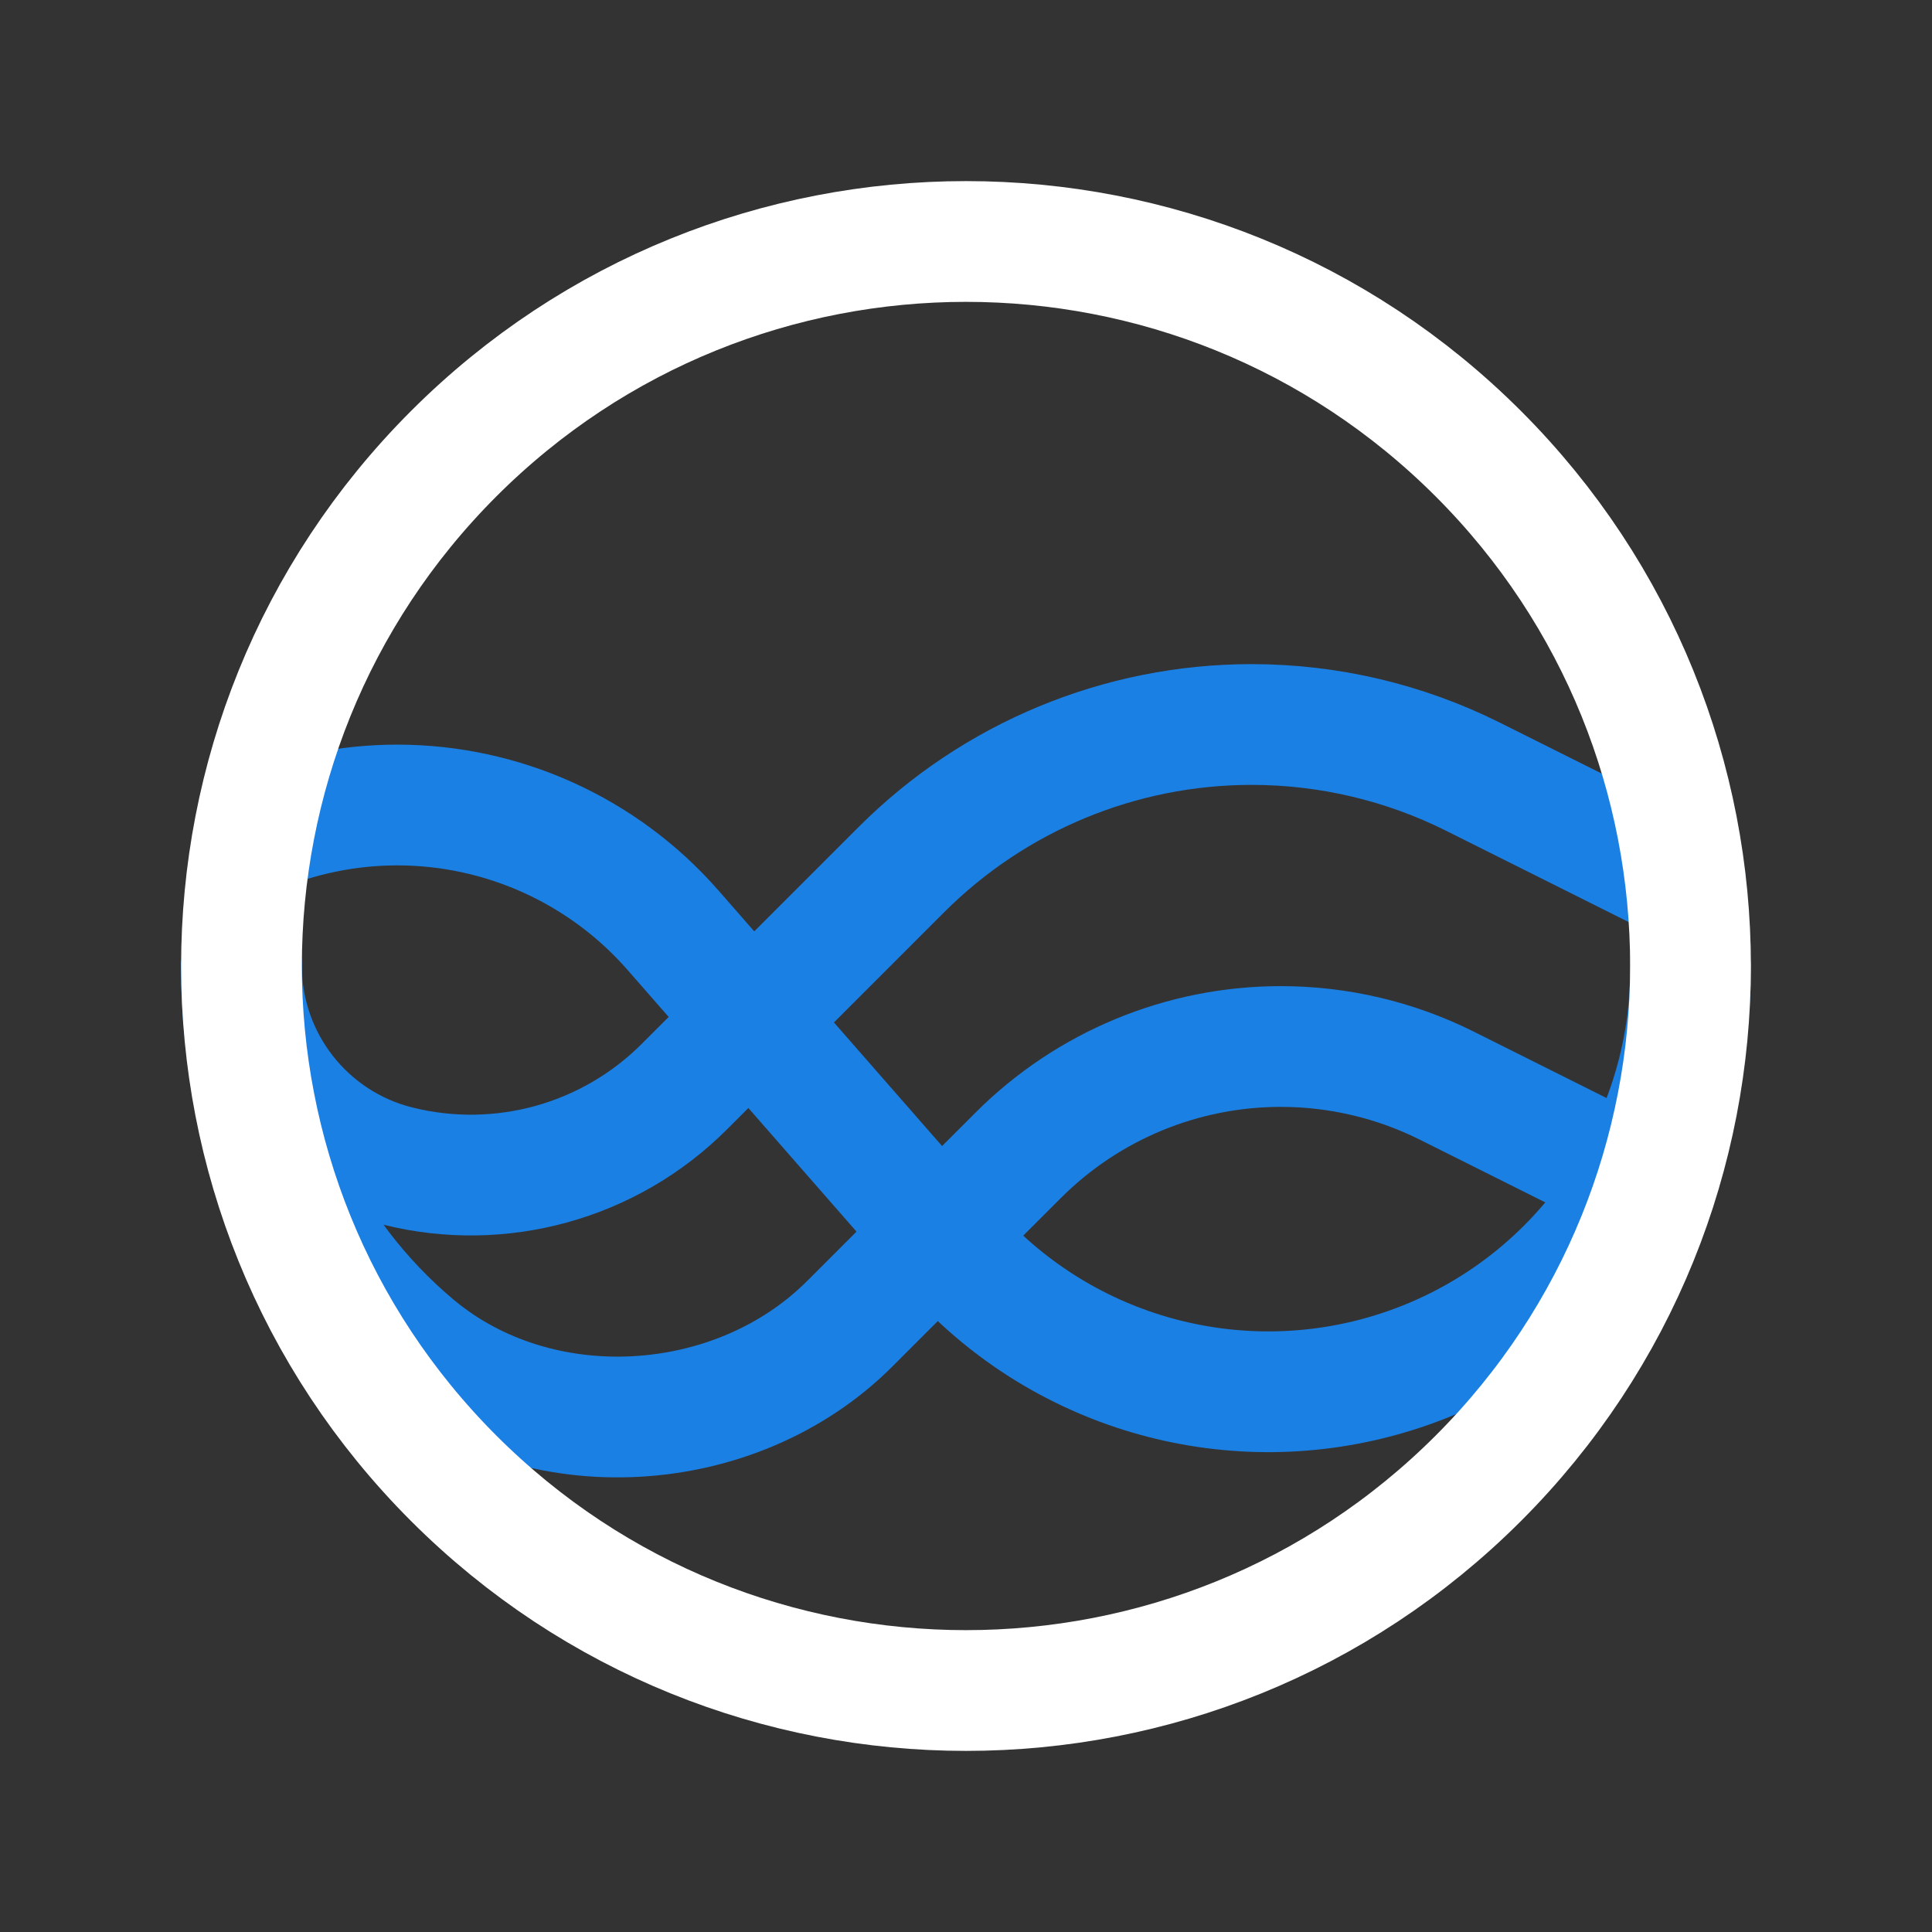
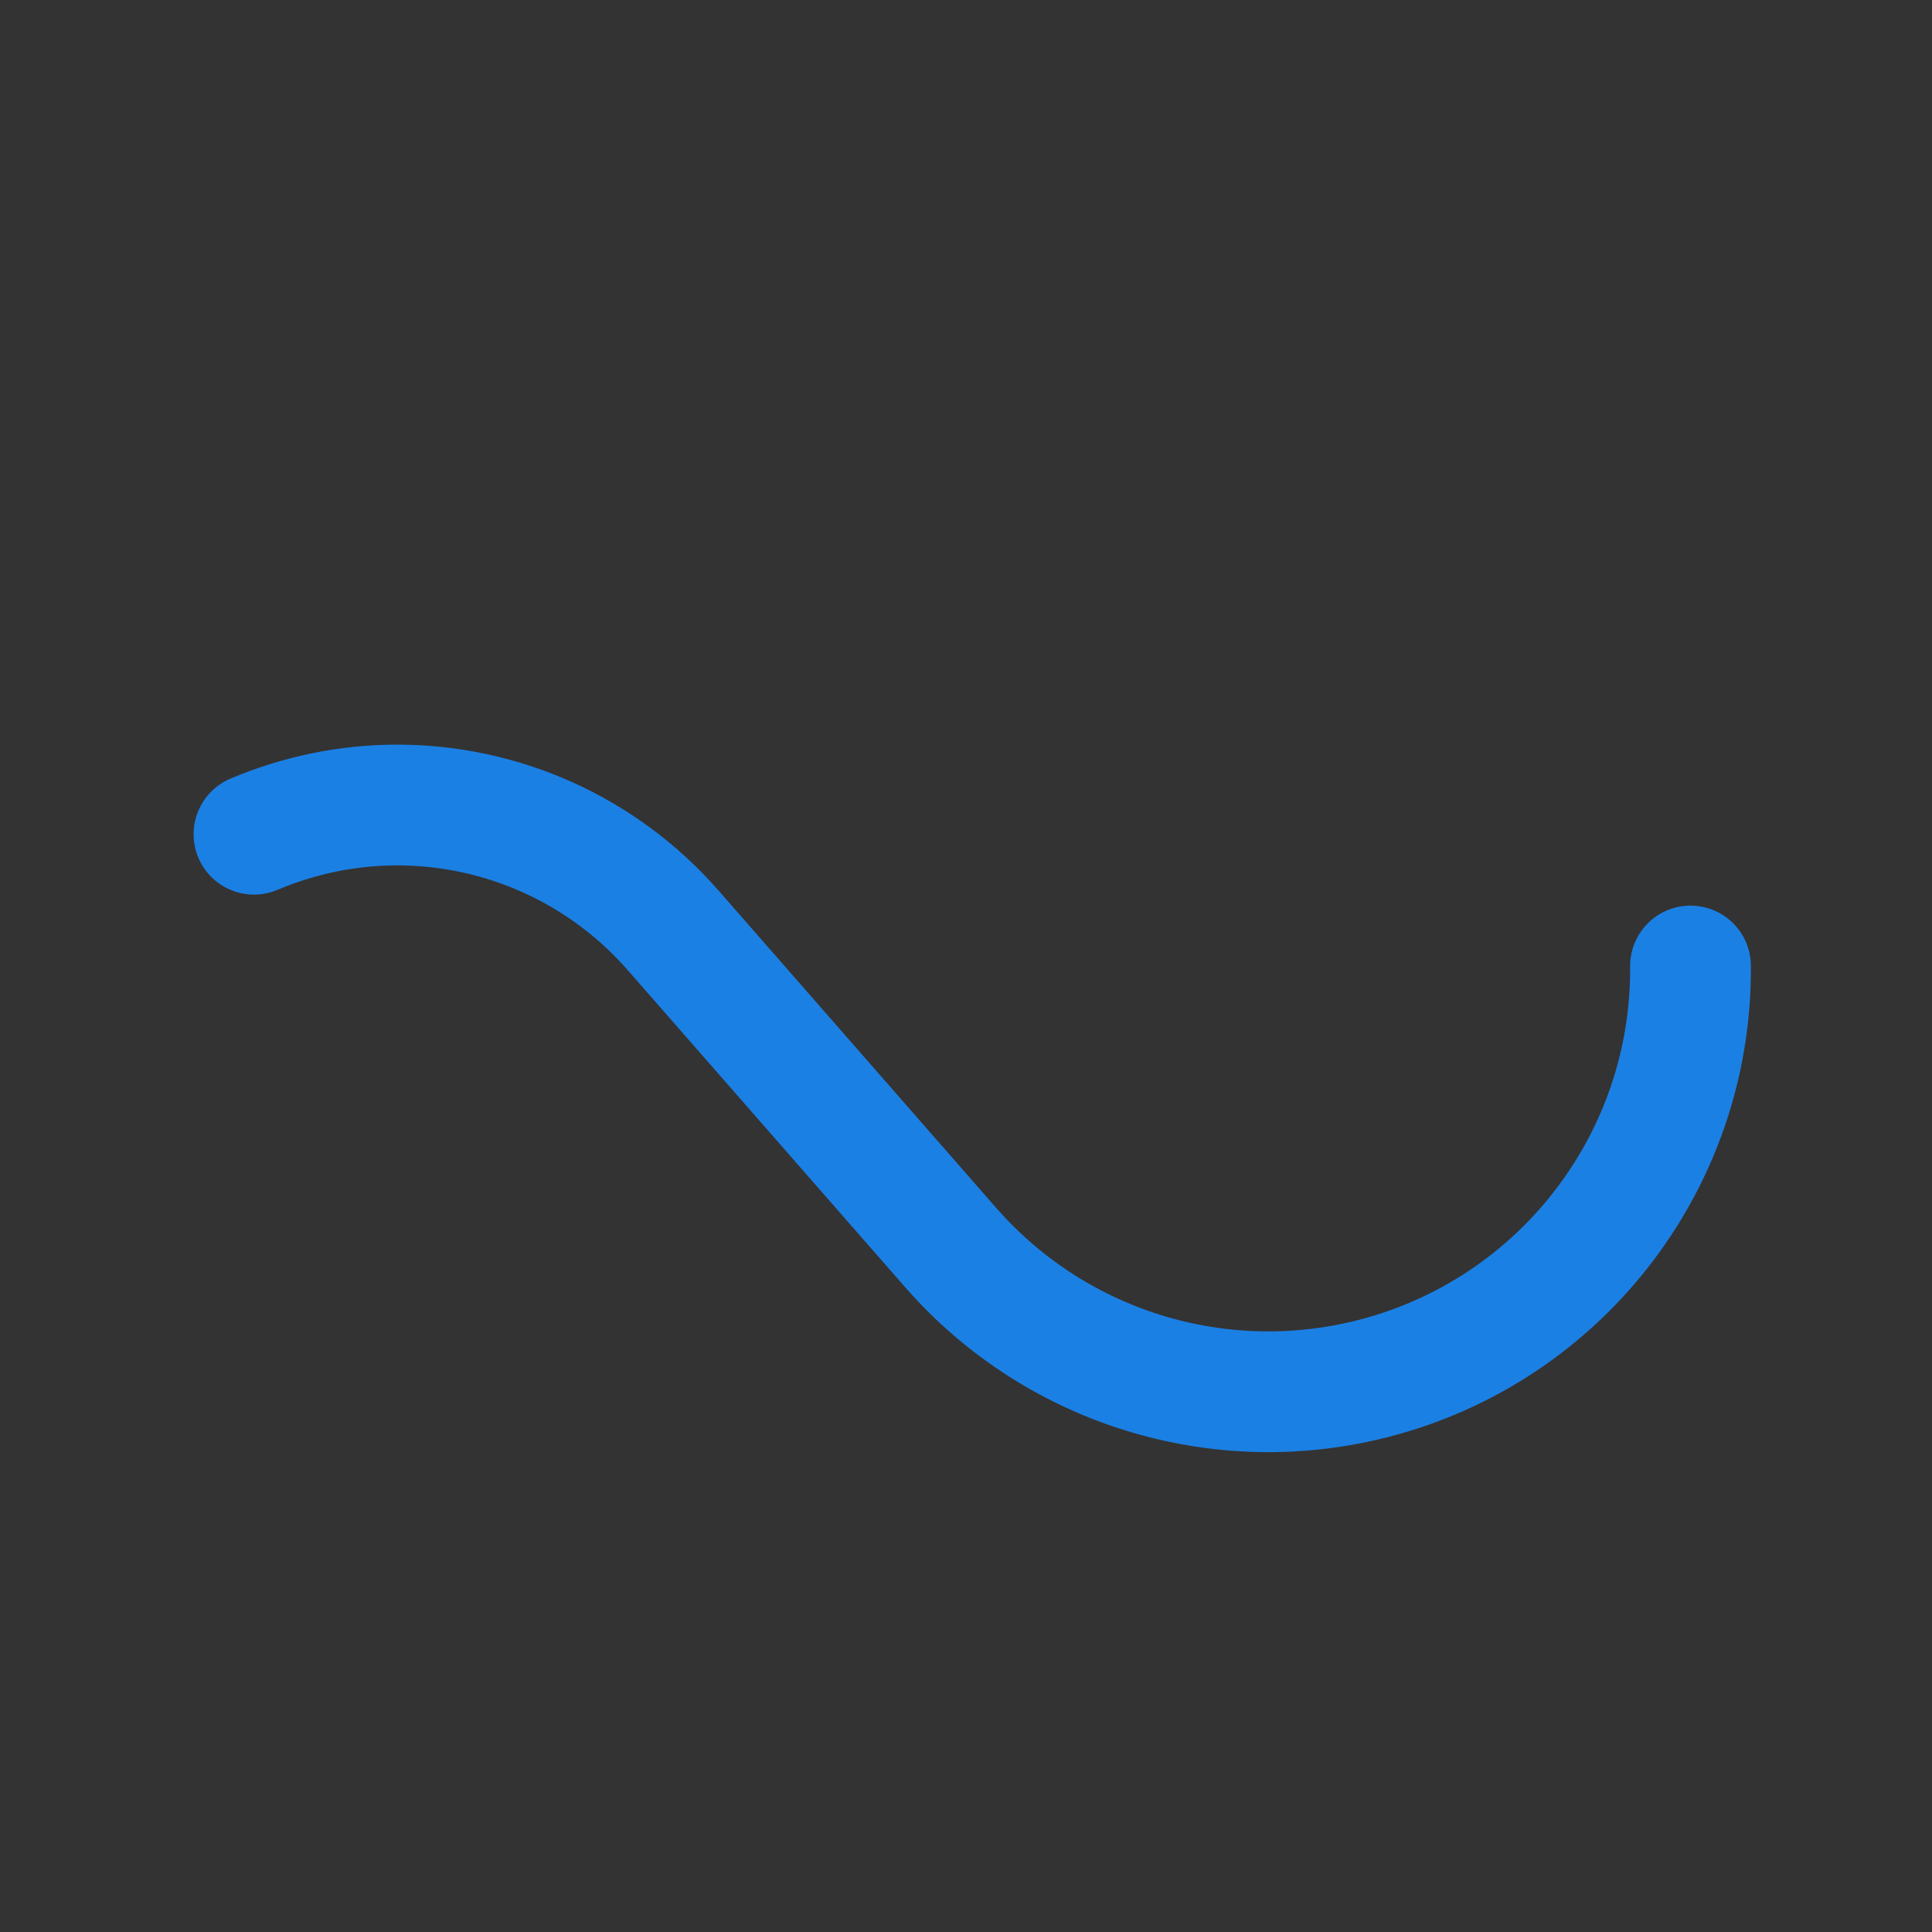
<svg xmlns="http://www.w3.org/2000/svg" width="24" height="24" viewBox="0 0 24 24" fill="none">
  <rect x="0" y="0" width="24" height="24" fill="#333333" stroke="none" />
  <path d="M21 12V12.045C21 14.386 19.448 16.444 17.197 17.087V17.087C15.245 17.645 13.147 17.026 11.81 15.498L8.36 11.555C7.496 10.567 6.247 10 4.934 10C4.323 10 3.718 10.125 3.155 10.363" stroke="#1B80E4" stroke-width="1.5" stroke-linecap="round" stroke-linejoin="round" />
-   <path d="M20.937 10.968L18.299 9.649C17.445 9.222 16.503 9 15.548 9V9C13.917 9 12.352 9.648 11.198 10.802L8.501 13.499C7.57 14.43 6.218 14.805 4.94 14.485V14.485C3.8 14.2 3 13.175 3 12V12" stroke="#1B80E4" stroke-width="1.5" stroke-linecap="round" stroke-linejoin="round" />
-   <path d="M20.558 14.779L17.974 13.487C17.334 13.167 16.627 13 15.911 13V13C14.687 13 13.514 13.486 12.649 14.351L10.556 16.444C9.138 17.862 6.687 18.008 5.151 16.718C3.789 15.575 3 13.886 3 12.103V12" stroke="#1B80E4" stroke-width="1.5" stroke-linecap="round" stroke-linejoin="round" />
-   <path d="M18.364 5.636C21.879 9.151 21.879 14.849 18.364 18.364C14.849 21.879 9.151 21.879 5.636 18.364C2.121 14.849 2.121 9.151 5.636 5.636C9.151 2.121 14.849 2.121 18.364 5.636" stroke="white" stroke-width="1.5" stroke-linecap="round" stroke-linejoin="round" />
</svg>